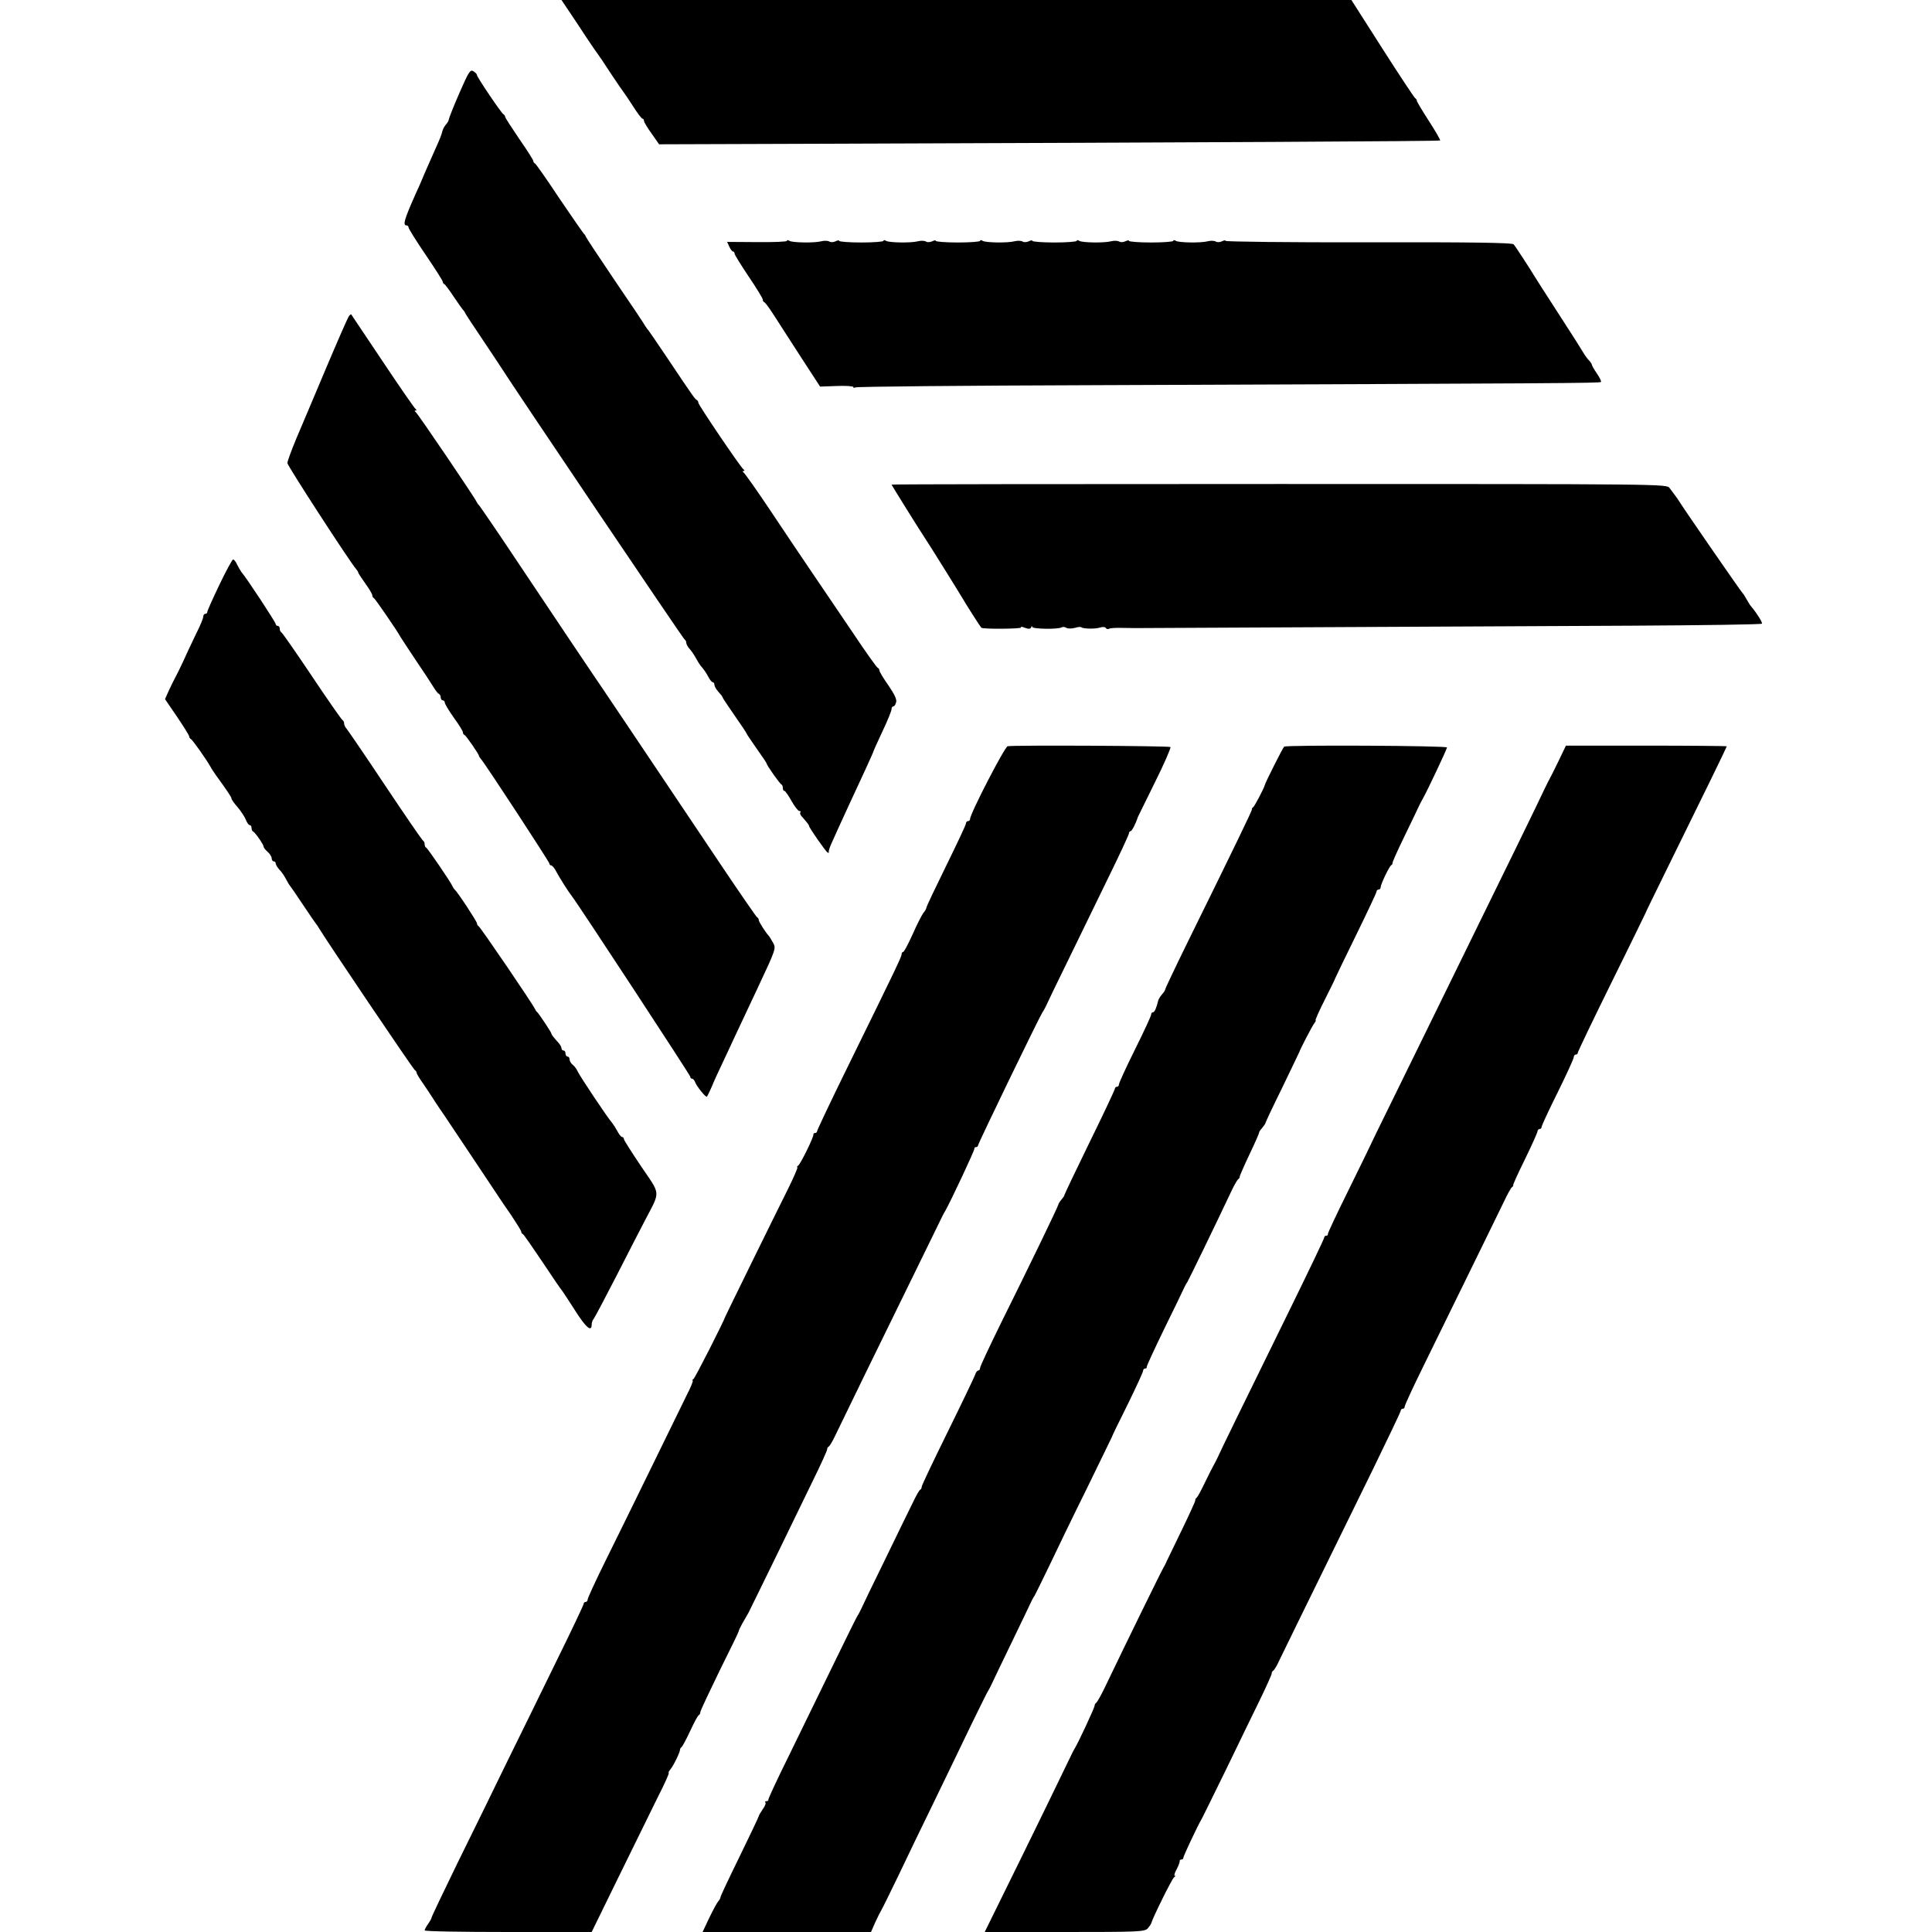
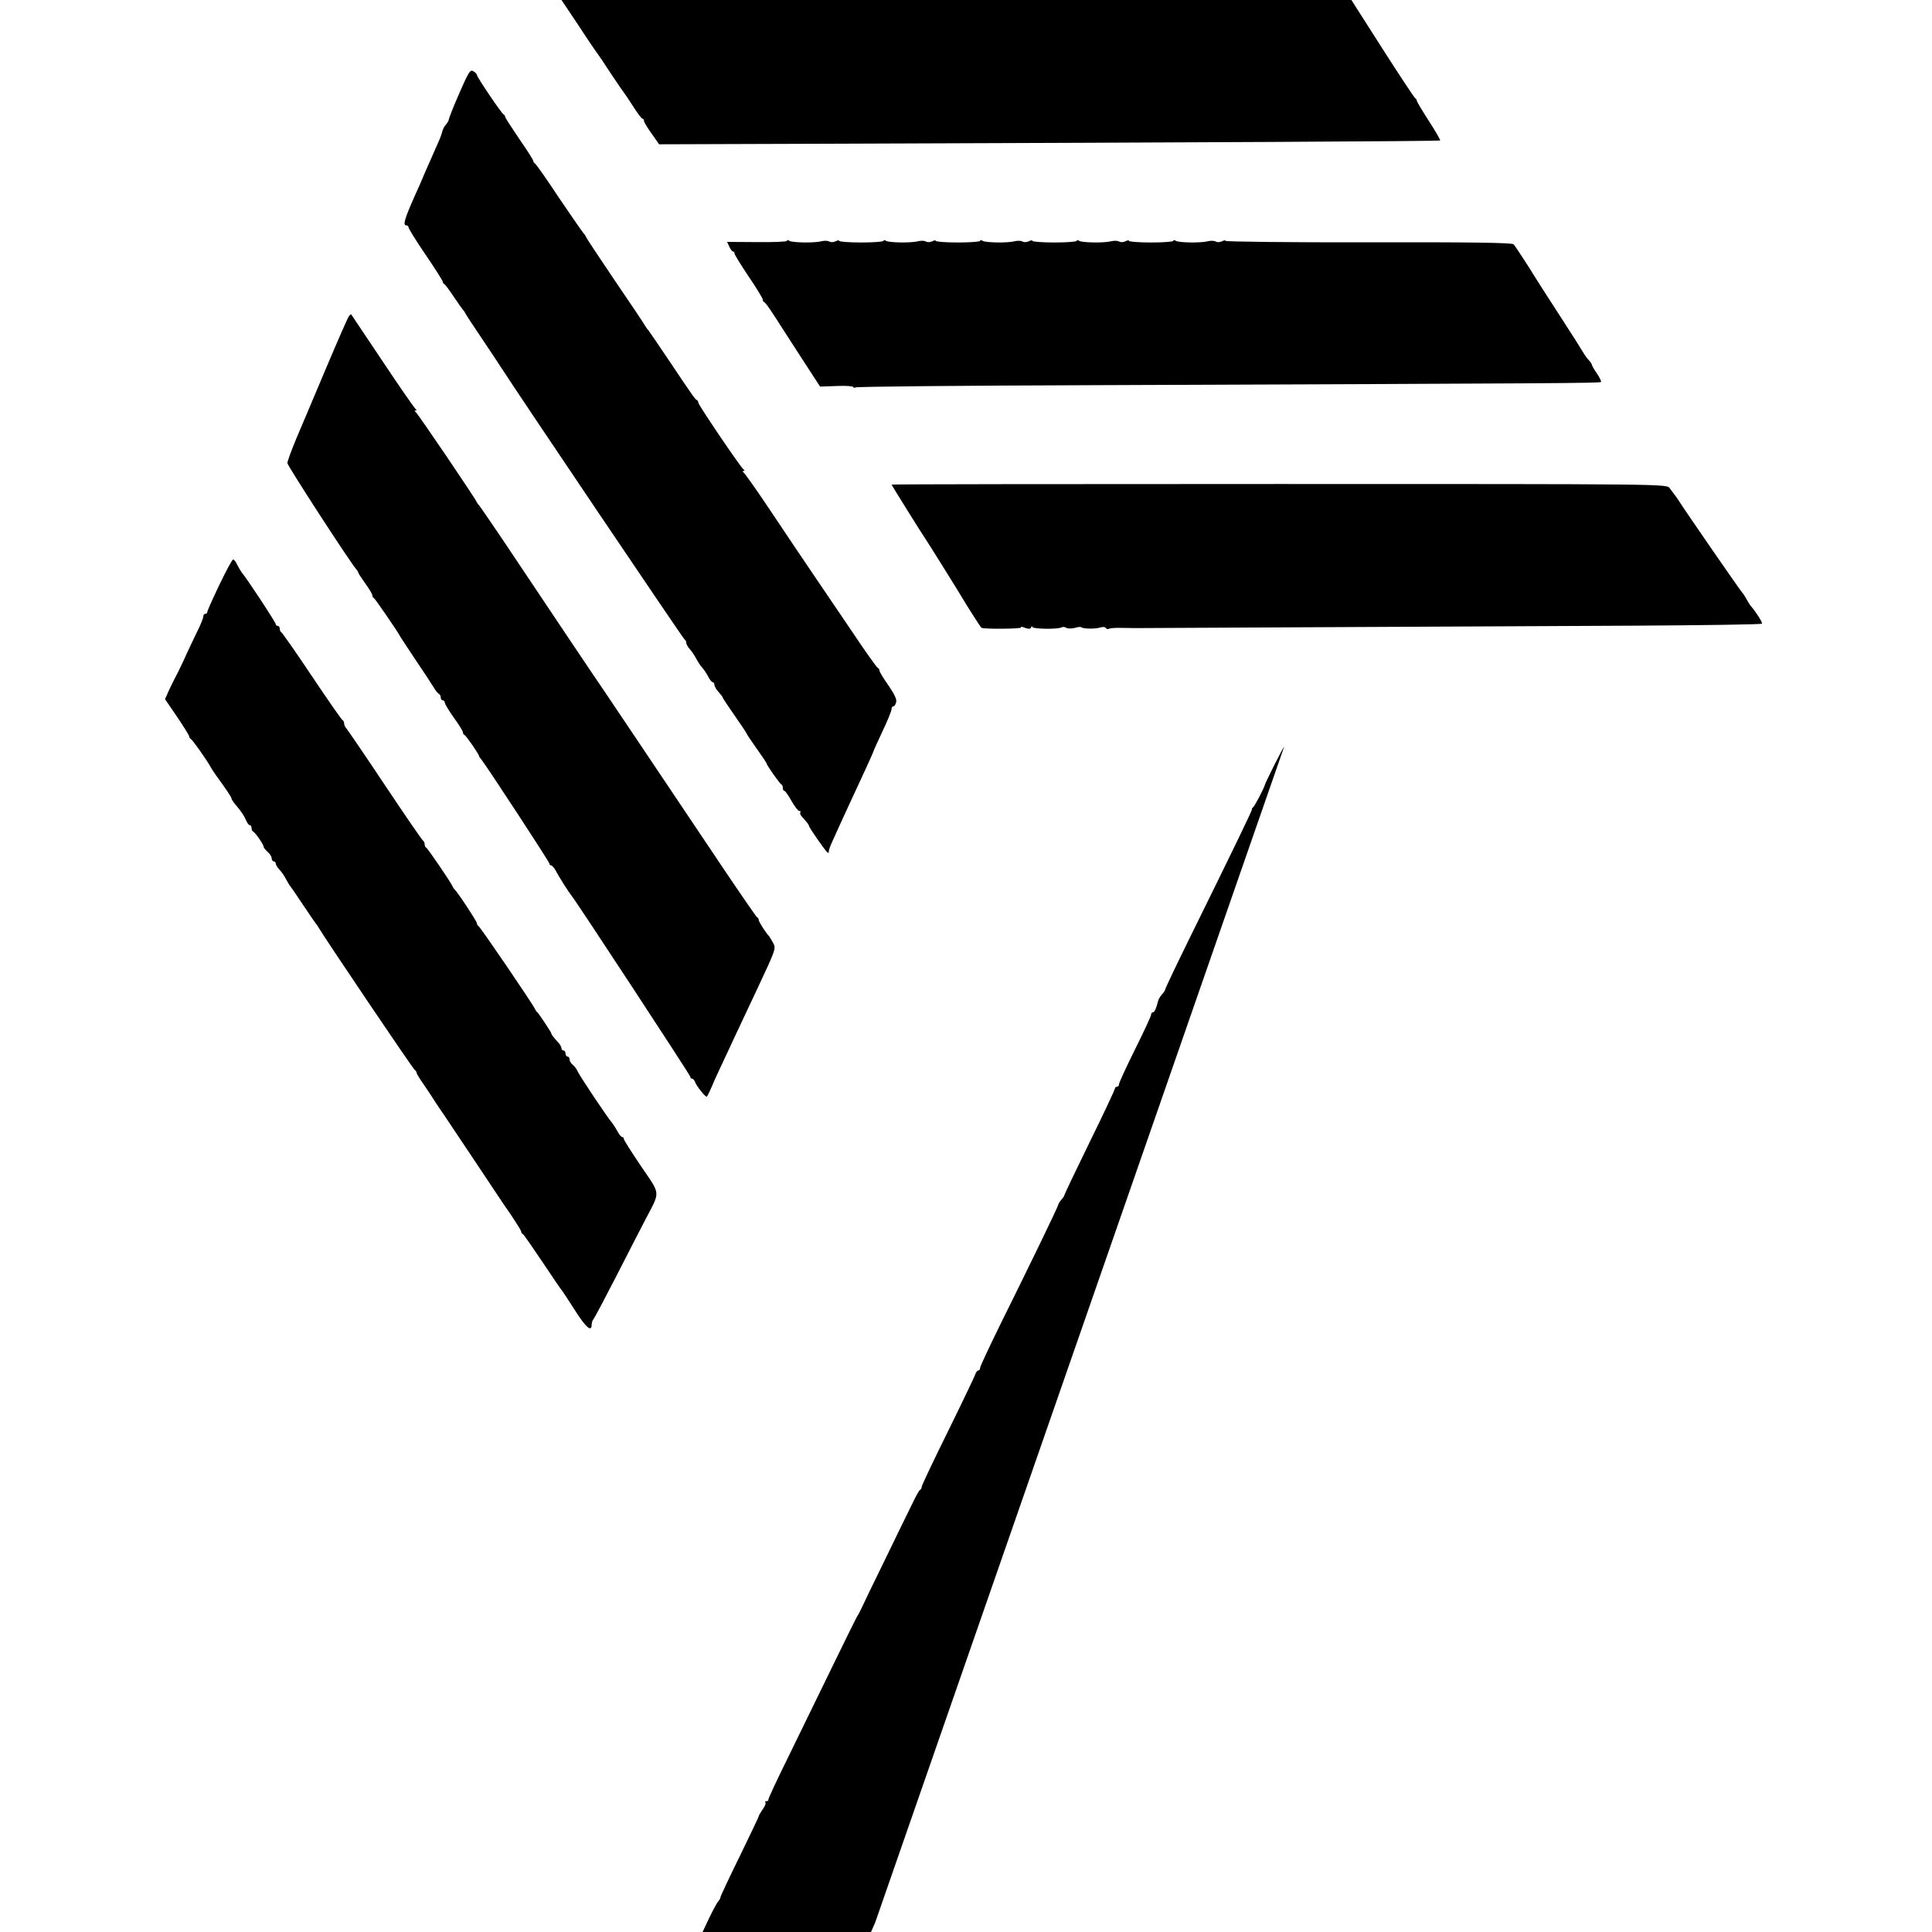
<svg xmlns="http://www.w3.org/2000/svg" version="1.0" width="960pt" height="960pt" viewBox="0 0 960 960" preserveAspectRatio="xMidYMid meet">
  <g transform="translate(0,960) scale(0.1,-0.1)" fill="#000000" stroke="none">
    <path d="M2875 9473 c46 -71 88 -132 93 -138 4 -5 35 -50 67 -100 33 -49 62 -92 65 -95 3 -3 23 -33 45 -67 22 -35 43 -63 48 -63 4 0 7 -5 7 -11 0 -6 17 -34 38 -63 l37 -53 905 3 c1752 6 2972 12 2976 16 2 2 -23 46 -56 97 -33 51 -60 96 -60 101 0 4 -4 10 -8 12 -4 2 -77 112 -162 245 l-155 243 -1962 0 -1963 0 85 -127z" />
    <path d="M2282 9136 c-29 -66 -52 -125 -52 -130 0 -5 -7 -17 -15 -26 -8 -9 -16 -25 -18 -36 -2 -10 -14 -41 -27 -69 -12 -27 -38 -86 -57 -129 -18 -44 -40 -94 -48 -110 -56 -126 -65 -156 -45 -156 6 0 10 -5 10 -10 0 -6 38 -67 85 -136 47 -69 85 -129 85 -134 0 -4 3 -10 8 -12 4 -1 25 -30 47 -63 22 -33 43 -62 46 -65 3 -3 8 -9 10 -15 2 -5 40 -63 84 -128 44 -66 87 -130 95 -143 72 -113 906 -1350 912 -1352 4 -2 8 -9 8 -16 0 -7 8 -21 18 -32 9 -10 23 -31 31 -46 8 -15 21 -36 30 -45 9 -10 22 -30 30 -45 8 -16 18 -28 23 -28 4 0 8 -6 8 -13 0 -7 9 -23 20 -35 11 -12 20 -23 20 -26 0 -3 27 -44 60 -91 33 -47 60 -88 60 -90 0 -3 23 -36 50 -75 28 -39 50 -72 50 -75 0 -8 65 -100 73 -103 4 -2 7 -10 7 -18 0 -8 3 -14 8 -14 4 0 20 -23 35 -50 16 -28 33 -50 39 -50 6 0 9 -3 5 -6 -3 -4 -1 -12 6 -20 26 -29 37 -43 37 -48 0 -8 82 -126 92 -132 5 -3 8 -2 6 3 -1 4 5 24 14 43 29 66 130 285 169 368 21 46 39 86 39 88 0 2 20 47 45 100 25 52 45 102 45 110 0 8 4 14 9 14 5 0 11 9 14 21 4 14 -9 40 -39 84 -24 34 -44 67 -44 73 0 6 -4 12 -9 14 -5 2 -62 82 -126 178 -65 96 -155 229 -200 295 -45 66 -137 203 -205 305 -68 102 -129 188 -135 192 -6 5 -6 8 0 8 6 0 6 3 -1 8 -14 10 -224 320 -224 331 0 5 -3 11 -7 13 -9 4 -18 16 -143 203 -52 77 -96 142 -99 145 -4 3 -10 13 -16 22 -5 10 -73 111 -150 224 -77 114 -142 212 -144 218 -2 6 -7 13 -11 16 -3 3 -58 82 -121 175 -62 94 -117 172 -121 173 -5 2 -8 8 -8 12 0 5 -31 54 -70 110 -38 56 -70 105 -70 110 0 4 -4 10 -8 12 -10 4 -132 185 -132 195 0 5 -8 13 -18 19 -15 10 -23 -2 -70 -110z" />
    <path d="M3910 8403 c0 -4 -67 -7 -149 -6 l-148 1 11 -24 c6 -13 14 -24 19 -24 4 0 7 -5 7 -10 0 -6 32 -57 70 -114 39 -57 70 -109 70 -114 0 -6 3 -12 8 -14 4 -1 22 -25 40 -53 18 -27 37 -57 42 -65 5 -8 51 -79 102 -158 l93 -143 83 3 c45 2 82 -1 82 -5 0 -5 5 -5 11 -2 5 4 533 9 1172 11 2335 9 2527 10 2532 16 3 2 -6 22 -20 42 -14 20 -25 40 -25 43 0 4 -7 15 -17 25 -9 10 -21 27 -27 38 -6 11 -60 96 -121 190 -60 93 -115 178 -120 187 -19 32 -94 148 -104 159 -6 8 -219 11 -720 10 -391 -1 -711 3 -711 7 0 4 -8 3 -18 -2 -10 -5 -24 -6 -31 -1 -8 4 -25 5 -40 1 -35 -9 -143 -7 -158 2 -7 5 -13 5 -13 0 0 -4 -50 -8 -110 -8 -61 0 -110 4 -110 8 0 4 -8 3 -18 -2 -10 -5 -24 -6 -31 -1 -8 4 -25 5 -40 1 -35 -9 -143 -7 -158 2 -7 5 -13 5 -13 0 0 -4 -50 -8 -110 -8 -61 0 -110 4 -110 8 0 4 -8 3 -18 -2 -10 -5 -24 -6 -31 -1 -8 4 -25 5 -40 1 -35 -9 -143 -7 -158 2 -7 5 -13 5 -13 0 0 -4 -50 -8 -110 -8 -61 0 -110 4 -110 8 0 4 -8 3 -18 -2 -10 -5 -24 -6 -31 -1 -8 4 -25 5 -40 1 -35 -9 -143 -7 -158 2 -7 5 -13 5 -13 0 0 -4 -50 -8 -110 -8 -61 0 -110 4 -110 8 0 4 -8 3 -18 -2 -10 -5 -24 -6 -31 -1 -8 4 -25 5 -40 1 -35 -9 -143 -7 -158 2 -7 5 -13 5 -13 0z" />
    <path d="M1733 8028 c-5 -7 -56 -123 -113 -258 -57 -135 -123 -292 -148 -350 -24 -58 -44 -112 -44 -121 0 -13 309 -489 341 -526 6 -7 11 -15 11 -18 0 -3 16 -27 35 -54 19 -26 35 -53 35 -59 0 -6 3 -12 8 -14 6 -3 119 -167 132 -193 3 -5 37 -57 75 -114 39 -57 78 -117 89 -135 10 -17 22 -32 27 -34 5 -2 9 -10 9 -18 0 -8 5 -14 10 -14 6 0 10 -5 10 -11 0 -6 20 -40 45 -75 25 -34 45 -67 45 -72 0 -6 3 -12 8 -14 8 -3 72 -96 72 -104 0 -3 5 -10 11 -17 21 -24 339 -510 339 -518 0 -5 4 -9 8 -9 5 0 14 -10 21 -22 20 -38 66 -110 84 -133 28 -35 587 -888 587 -895 0 -6 4 -10 9 -10 5 0 12 -8 15 -17 7 -20 54 -79 59 -72 4 5 30 62 32 69 1 3 18 41 39 85 21 44 49 105 63 135 14 30 67 143 118 251 91 194 92 197 76 225 -9 16 -18 31 -21 34 -14 14 -50 70 -50 79 0 5 -3 11 -8 13 -4 2 -84 118 -178 258 -386 575 -574 856 -584 870 -30 43 -275 408 -433 645 -99 149 -184 272 -187 275 -4 3 -9 10 -11 15 -8 20 -293 440 -303 447 -7 5 -7 8 -1 8 6 0 6 3 0 8 -6 4 -80 111 -164 237 -85 127 -155 231 -156 233 -1 1 -7 -3 -12 -10z" />
    <path d="M4430 7192 c0 -2 146 -237 170 -272 17 -25 172 -274 184 -295 13 -23 86 -138 92 -144 7 -8 202 -6 197 1 -2 5 7 4 21 -2 17 -6 26 -6 30 3 2 7 5 8 5 2 1 -11 130 -13 147 -2 6 3 16 2 23 -3 8 -4 26 -4 42 0 15 5 30 6 32 3 9 -8 71 -9 94 -1 13 4 25 3 28 -3 4 -5 11 -7 16 -3 6 3 34 5 62 4 29 0 57 -1 62 -1 9 0 792 4 2478 12 351 2 640 6 642 10 4 5 -26 53 -53 85 -5 5 -15 21 -22 34 -7 13 -17 29 -22 34 -14 16 -286 410 -313 453 -5 9 -16 24 -22 32 -7 9 -19 25 -27 36 -14 20 -26 20 -1940 20 -1059 0 -1926 -1 -1926 -3z" />
    <path d="M1090 6694 c-33 -69 -60 -129 -60 -135 0 -5 -4 -9 -10 -9 -5 0 -10 -6 -10 -14 0 -8 -15 -45 -34 -82 -18 -38 -48 -100 -65 -139 -18 -38 -37 -77 -42 -85 -4 -8 -18 -35 -29 -59 l-20 -45 60 -88 c33 -49 60 -92 60 -97 0 -5 4 -11 8 -13 8 -3 75 -98 98 -138 5 -10 18 -29 27 -42 56 -77 77 -109 77 -115 0 -5 13 -24 30 -43 16 -19 35 -47 41 -62 6 -16 15 -28 20 -28 5 0 9 -6 9 -14 0 -8 3 -16 8 -18 10 -4 52 -65 52 -75 0 -5 9 -16 20 -26 11 -9 20 -24 20 -32 0 -8 5 -15 10 -15 6 0 10 -5 10 -10 0 -6 8 -20 18 -31 11 -10 25 -32 33 -47 8 -15 16 -29 19 -32 3 -3 32 -45 65 -95 33 -49 62 -92 65 -95 3 -3 10 -13 15 -22 31 -53 470 -704 477 -706 4 -2 8 -8 8 -12 0 -5 15 -30 33 -55 17 -26 37 -54 42 -63 6 -10 24 -37 40 -61 17 -24 35 -51 40 -59 10 -15 237 -354 255 -382 5 -8 32 -48 60 -88 27 -41 50 -77 50 -82 0 -5 3 -10 8 -12 4 -1 47 -64 97 -138 49 -74 94 -140 100 -146 5 -7 34 -51 64 -98 52 -82 81 -107 81 -68 0 10 4 22 9 27 5 6 56 102 114 215 58 113 122 239 144 280 75 144 77 120 -21 264 -47 70 -86 131 -86 136 0 6 -4 10 -8 10 -5 0 -15 12 -23 27 -8 15 -20 34 -27 43 -22 24 -161 233 -171 255 -5 12 -16 27 -25 34 -9 7 -16 20 -16 27 0 8 -4 14 -10 14 -5 0 -10 7 -10 15 0 8 -4 15 -10 15 -5 0 -10 5 -10 11 0 6 -6 17 -12 24 -26 29 -38 44 -38 49 0 6 -62 99 -70 106 -4 3 -9 10 -11 15 -8 21 -273 410 -281 413 -4 2 -8 8 -8 14 0 9 -97 157 -111 168 -3 3 -8 10 -10 15 -7 19 -124 190 -131 193 -5 2 -8 10 -8 17 0 7 -3 15 -7 17 -5 2 -89 125 -188 273 -99 149 -186 276 -192 283 -7 7 -13 19 -13 27 0 7 -4 15 -8 17 -5 2 -73 100 -152 218 -79 118 -148 217 -152 218 -4 2 -8 10 -8 18 0 8 -4 14 -10 14 -5 0 -10 4 -10 9 0 9 -146 231 -170 258 -5 7 -15 24 -22 38 -6 14 -15 25 -20 25 -4 0 -35 -57 -68 -126z" />
-     <path d="M5007 5892 c-15 -3 -187 -336 -187 -362 0 -6 -4 -10 -10 -10 -5 0 -10 -5 -10 -11 0 -7 -44 -100 -97 -208 -53 -108 -98 -202 -99 -209 -1 -8 -9 -21 -17 -30 -7 -10 -31 -56 -52 -104 -22 -49 -43 -88 -47 -88 -4 0 -8 -5 -8 -11 0 -13 -21 -57 -264 -552 -86 -175 -156 -323 -156 -328 0 -5 -5 -9 -10 -9 -6 0 -9 -3 -8 -7 2 -12 -64 -147 -76 -155 -6 -4 -8 -8 -4 -8 4 0 -17 -48 -46 -107 -71 -142 -309 -627 -311 -633 -8 -25 -151 -307 -159 -312 -6 -4 -8 -8 -4 -8 4 0 -10 -35 -32 -77 -21 -43 -100 -204 -175 -358 -75 -154 -177 -361 -226 -460 -49 -99 -89 -186 -89 -193 0 -6 -4 -12 -10 -12 -5 0 -10 -4 -10 -10 0 -5 -62 -136 -139 -292 -76 -156 -188 -384 -249 -508 -60 -124 -168 -344 -240 -490 -71 -146 -129 -267 -128 -270 0 -3 -7 -16 -17 -30 -9 -13 -17 -28 -17 -32 0 -5 187 -8 415 -8 l415 0 136 278 c75 152 162 330 194 395 33 64 56 117 53 117 -3 0 0 8 8 18 16 18 49 88 48 98 0 4 3 10 8 13 4 3 24 40 43 81 19 41 38 77 43 78 4 2 7 9 7 15 0 6 43 97 95 204 53 106 96 195 96 198 -1 3 8 20 18 39 11 18 24 42 30 52 5 11 63 127 127 259 64 132 150 308 190 391 41 83 74 156 74 162 0 6 3 12 8 14 4 2 17 23 29 48 12 25 81 167 153 315 124 252 322 659 367 750 10 22 24 49 31 60 27 48 146 301 144 308 -1 4 2 7 8 7 5 0 10 4 10 9 0 9 303 635 320 661 6 8 13 22 17 30 3 8 55 116 116 240 60 124 152 312 203 417 52 106 94 197 94 203 0 5 4 10 8 10 6 0 25 36 36 70 1 3 40 81 85 173 46 92 80 171 77 175 -7 6 -777 10 -809 4z" />
-     <path d="M6381 5890 c-6 -4 -91 -173 -96 -190 -4 -17 -51 -106 -58 -111 -5 -3 -8 -8 -6 -10 2 -4 -80 -174 -315 -651 -64 -130 -116 -240 -116 -244 0 -4 -7 -15 -16 -25 -8 -9 -17 -23 -19 -31 -9 -37 -18 -58 -26 -58 -5 0 -9 -5 -9 -11 0 -7 -36 -85 -80 -173 -44 -89 -80 -167 -80 -174 0 -7 -4 -12 -10 -12 -5 0 -10 -4 -10 -9 0 -5 -56 -125 -125 -265 -69 -141 -125 -259 -126 -264 0 -4 -7 -14 -14 -22 -7 -8 -15 -19 -16 -25 -2 -12 -146 -309 -288 -595 -55 -112 -101 -210 -101 -217 0 -7 -4 -13 -9 -13 -5 0 -13 -10 -16 -22 -4 -11 -65 -139 -136 -283 -71 -144 -129 -266 -129 -272 0 -6 -3 -13 -7 -15 -5 -1 -22 -32 -39 -68 -18 -36 -80 -163 -138 -283 -59 -120 -111 -228 -116 -240 -6 -12 -14 -29 -20 -37 -5 -8 -62 -123 -126 -255 -64 -132 -162 -332 -217 -445 -56 -113 -100 -208 -99 -212 1 -5 -3 -8 -10 -8 -6 0 -8 -3 -5 -6 4 -4 -2 -19 -13 -34 -11 -16 -20 -31 -20 -35 0 -3 -43 -93 -95 -200 -52 -106 -95 -197 -95 -202 0 -5 -5 -14 -10 -19 -6 -6 -26 -43 -45 -82 l-34 -72 418 0 419 0 21 48 c12 26 26 54 31 62 5 8 43 85 84 170 40 85 122 254 181 375 59 121 140 290 181 375 42 85 79 162 85 170 5 8 13 24 18 35 5 11 48 101 96 200 48 99 91 189 96 200 5 11 13 27 19 35 5 8 38 76 74 150 35 74 119 248 187 385 67 138 123 252 124 255 0 3 35 75 78 161 42 86 77 161 77 168 0 6 5 11 10 11 6 0 9 3 8 8 -1 4 38 88 86 187 49 99 92 189 97 200 5 11 13 27 19 35 8 13 143 291 218 450 14 30 30 58 35 61 5 3 8 9 7 13 0 3 22 54 49 111 28 58 49 107 48 109 -1 2 6 12 15 22 9 11 16 21 16 24 0 3 37 82 83 175 45 94 83 172 84 175 4 14 66 134 76 146 6 8 9 14 6 14 -3 0 17 46 46 103 28 56 52 104 52 107 1 3 47 99 103 213 56 114 102 212 102 217 0 6 5 10 10 10 6 0 10 5 10 10 0 15 42 104 53 111 5 3 7 8 6 10 -2 2 23 58 55 124 32 66 65 134 72 150 8 17 18 37 23 45 20 34 121 248 121 256 0 9 -796 13 -809 4z" />
-     <path d="M7745 5820 c-20 -41 -40 -82 -45 -90 -5 -8 -38 -76 -73 -150 -36 -74 -132 -272 -215 -440 -82 -168 -200 -408 -262 -535 -62 -126 -165 -336 -228 -465 -64 -129 -116 -237 -117 -240 -1 -3 -48 -99 -105 -215 -57 -115 -103 -213 -102 -217 1 -5 -2 -8 -8 -8 -5 0 -10 -4 -10 -9 0 -6 -75 -162 -166 -348 -244 -497 -353 -720 -364 -746 -6 -12 -14 -29 -19 -37 -5 -8 -24 -46 -43 -85 -18 -38 -37 -73 -41 -76 -5 -3 -8 -10 -8 -15 0 -5 -29 -69 -65 -143 -36 -74 -70 -144 -75 -155 -5 -12 -13 -28 -18 -36 -9 -14 -184 -371 -284 -580 -22 -47 -45 -88 -50 -91 -5 -3 -8 -10 -8 -15 0 -9 -82 -186 -100 -214 -5 -8 -13 -24 -18 -35 -11 -24 -200 -413 -333 -682 l-95 -193 397 0 c365 0 398 1 413 18 8 9 17 22 18 27 7 26 103 221 113 227 6 4 8 8 3 8 -4 0 0 15 10 32 9 18 16 36 15 41 -1 4 3 7 8 7 6 0 10 4 10 9 0 8 70 157 90 191 5 8 59 119 121 245 61 127 138 284 170 350 32 66 58 124 58 129 -1 5 3 12 8 15 5 3 19 26 30 51 20 42 81 166 462 943 77 158 141 292 141 297 0 6 5 10 10 10 6 0 10 5 10 11 0 7 40 93 89 193 257 523 371 758 402 821 18 39 37 73 42 76 5 3 7 8 6 10 -2 2 25 61 59 130 34 70 62 132 62 138 0 6 5 11 10 11 6 0 10 5 10 10 0 6 36 84 80 172 44 89 80 168 80 175 0 7 5 13 10 13 6 0 10 4 10 9 0 5 75 162 167 348 92 186 167 340 168 343 0 3 59 122 129 265 168 341 276 562 276 567 0 1 -180 3 -399 3 l-400 0 -36 -75z" />
+     <path d="M6381 5890 c-6 -4 -91 -173 -96 -190 -4 -17 -51 -106 -58 -111 -5 -3 -8 -8 -6 -10 2 -4 -80 -174 -315 -651 -64 -130 -116 -240 -116 -244 0 -4 -7 -15 -16 -25 -8 -9 -17 -23 -19 -31 -9 -37 -18 -58 -26 -58 -5 0 -9 -5 -9 -11 0 -7 -36 -85 -80 -173 -44 -89 -80 -167 -80 -174 0 -7 -4 -12 -10 -12 -5 0 -10 -4 -10 -9 0 -5 -56 -125 -125 -265 -69 -141 -125 -259 -126 -264 0 -4 -7 -14 -14 -22 -7 -8 -15 -19 -16 -25 -2 -12 -146 -309 -288 -595 -55 -112 -101 -210 -101 -217 0 -7 -4 -13 -9 -13 -5 0 -13 -10 -16 -22 -4 -11 -65 -139 -136 -283 -71 -144 -129 -266 -129 -272 0 -6 -3 -13 -7 -15 -5 -1 -22 -32 -39 -68 -18 -36 -80 -163 -138 -283 -59 -120 -111 -228 -116 -240 -6 -12 -14 -29 -20 -37 -5 -8 -62 -123 -126 -255 -64 -132 -162 -332 -217 -445 -56 -113 -100 -208 -99 -212 1 -5 -3 -8 -10 -8 -6 0 -8 -3 -5 -6 4 -4 -2 -19 -13 -34 -11 -16 -20 -31 -20 -35 0 -3 -43 -93 -95 -200 -52 -106 -95 -197 -95 -202 0 -5 -5 -14 -10 -19 -6 -6 -26 -43 -45 -82 l-34 -72 418 0 419 0 21 48 z" />
  </g>
</svg>